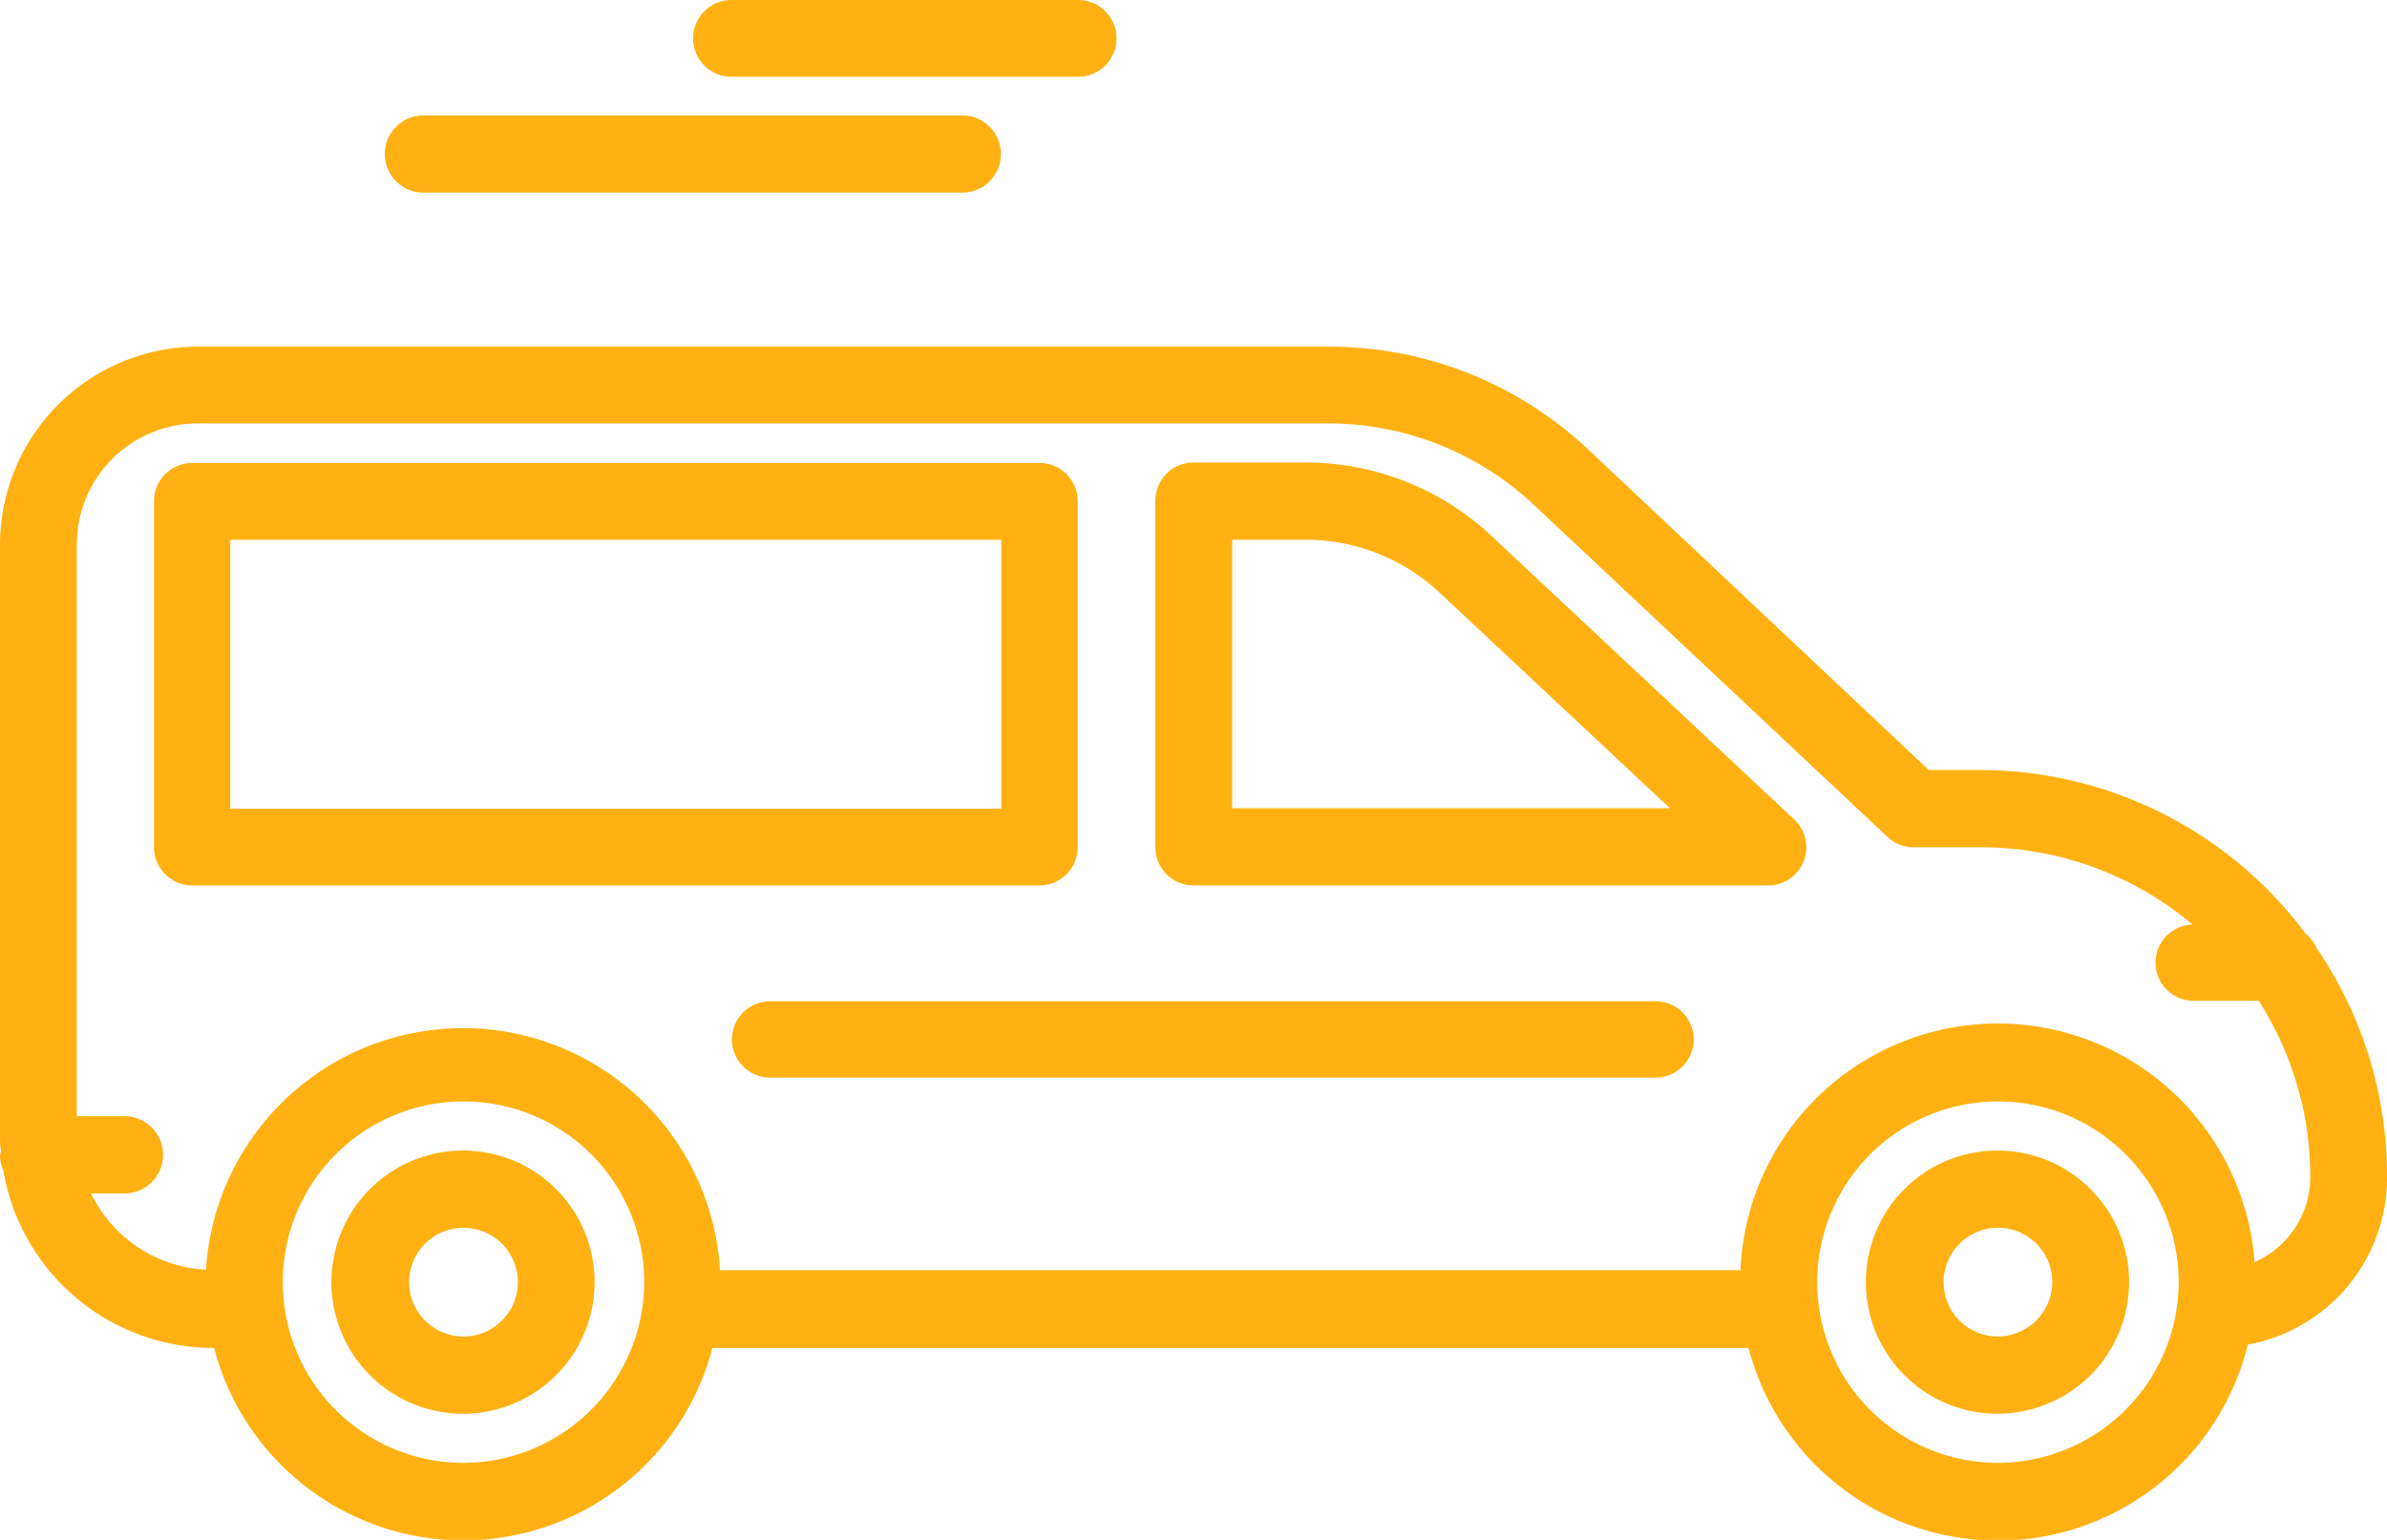
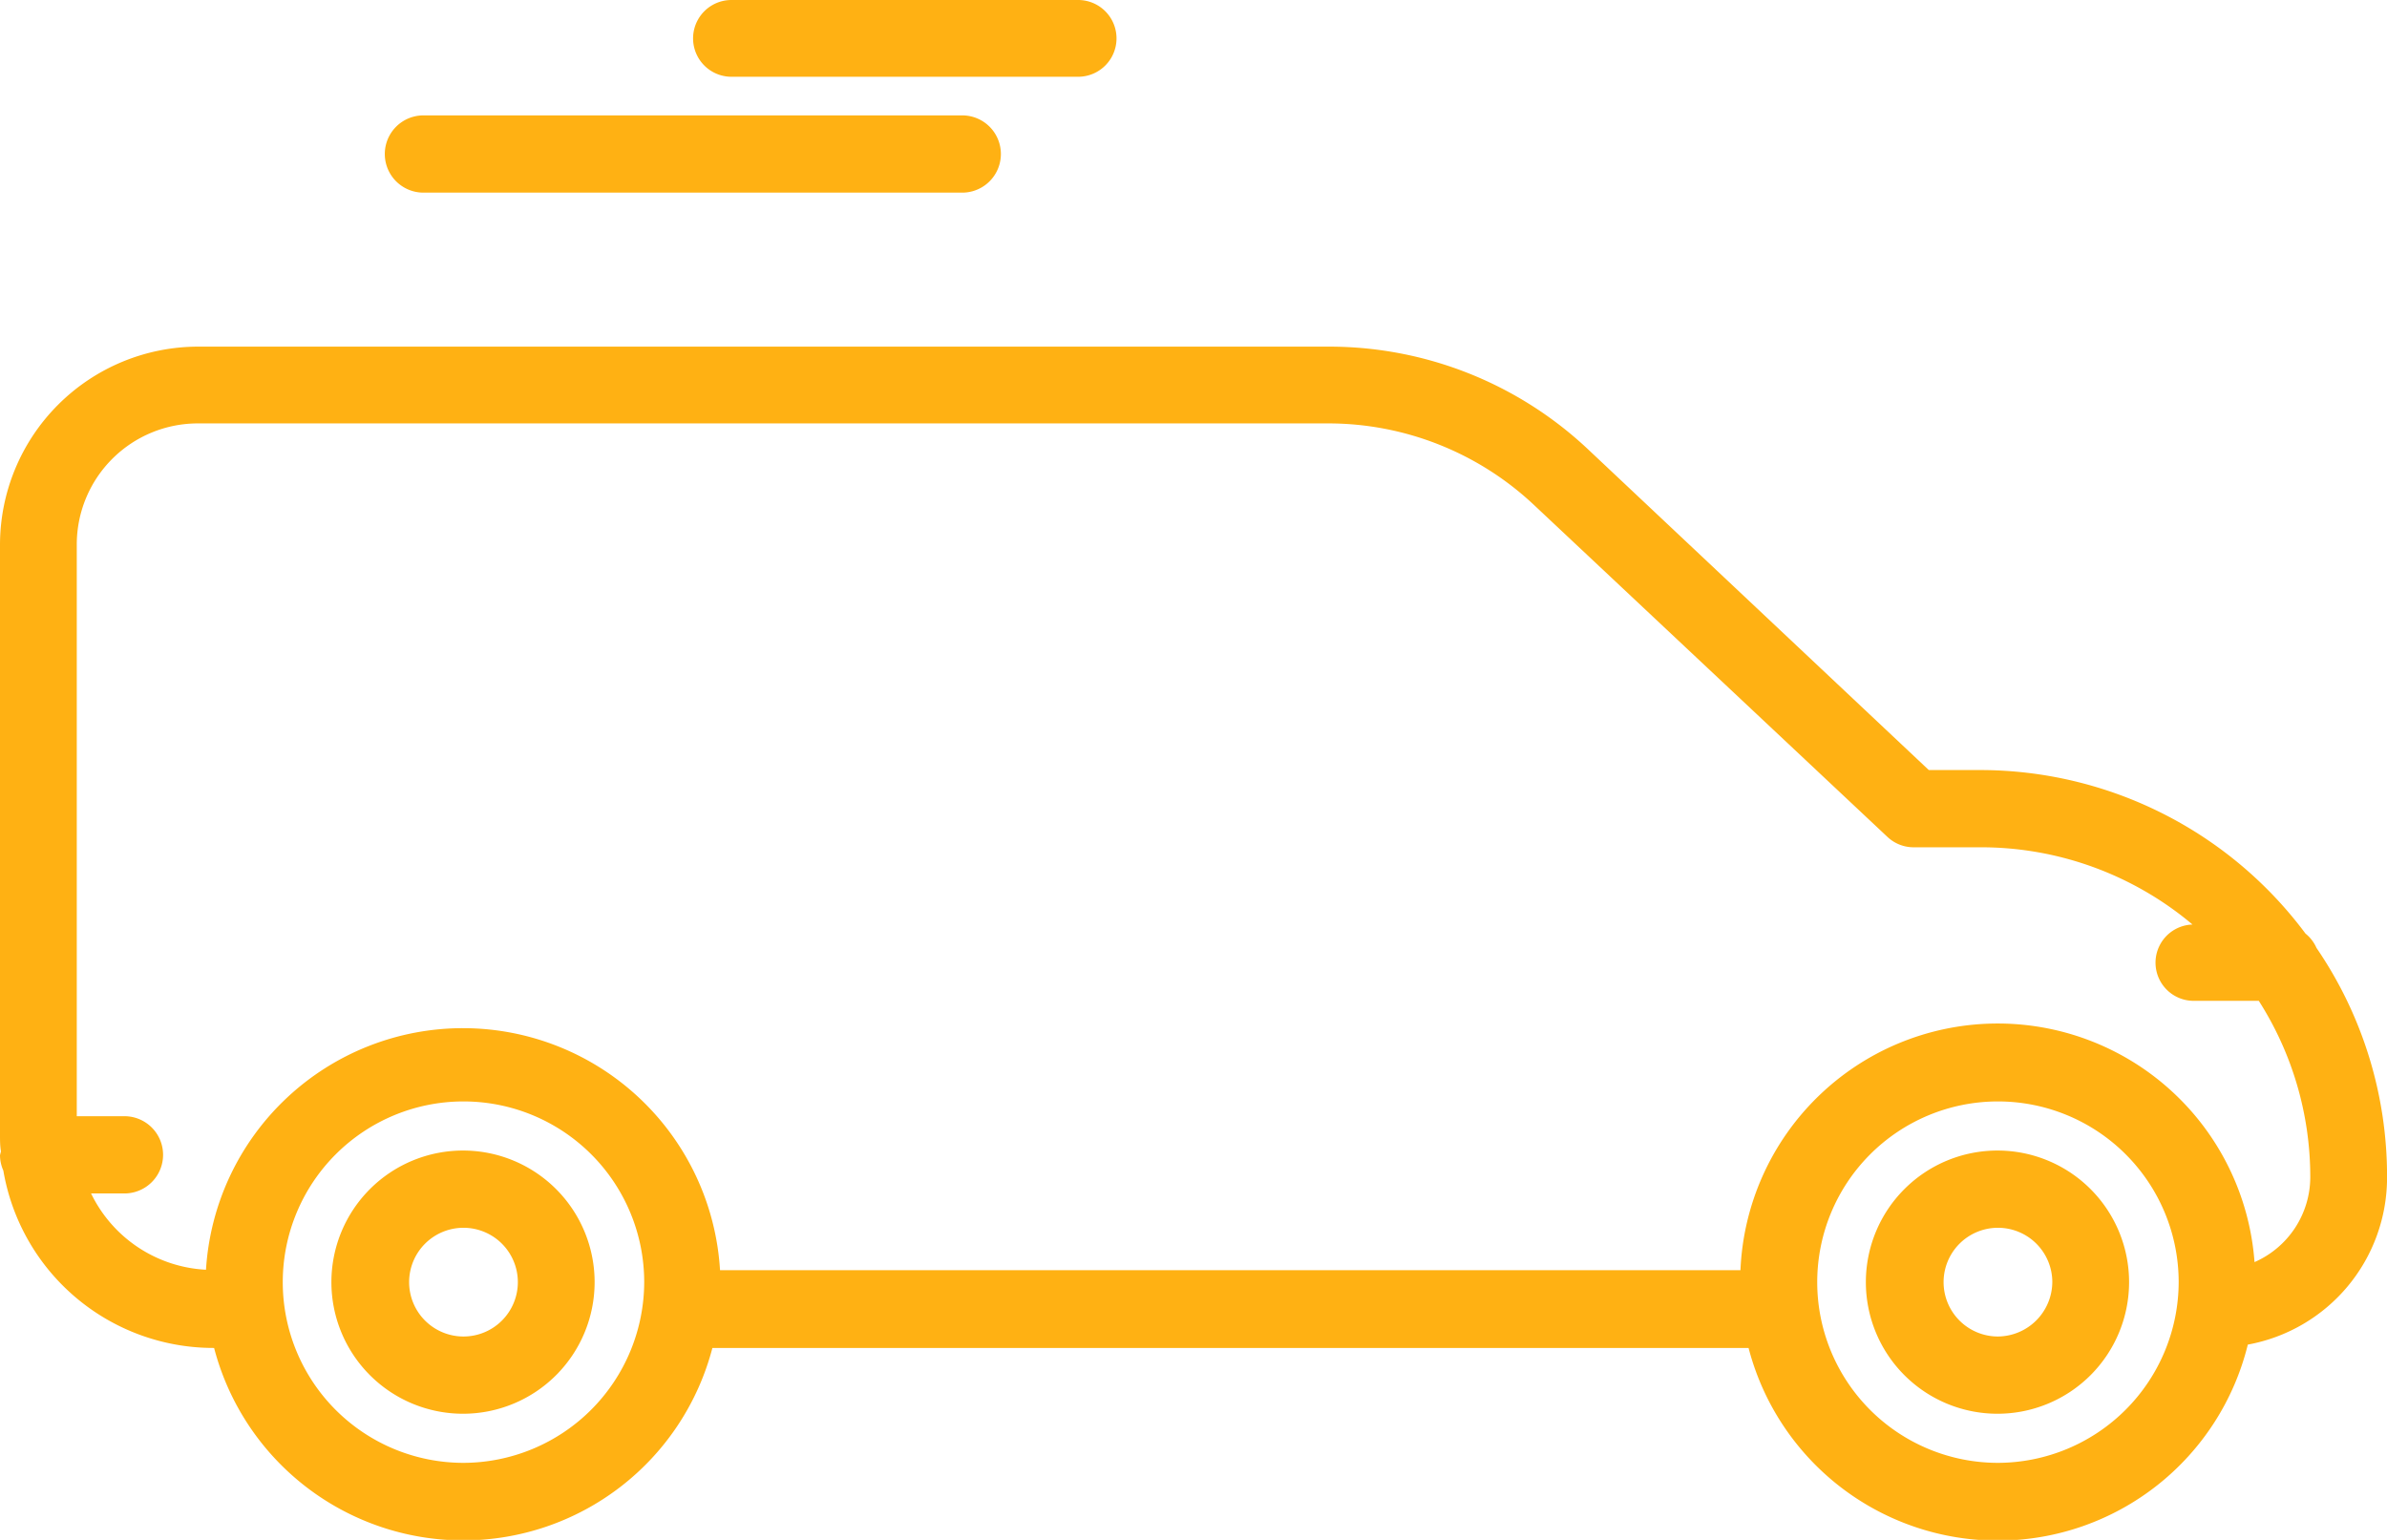
<svg xmlns="http://www.w3.org/2000/svg" width="50.059" height="32.296">
  <g fill="#ffb113" data-name="001-van">
    <path d="M50.06 24.68a8.48 8.48 0 00-1.48-4.8.8.8 0 00-.23-.3 8.51 8.51 0 00-6.82-3.43h-1.08L33.3 9.42a7.92 7.92 0 00-5.44-2.15H4.15A4.16 4.16 0 000 11.42V23.8c0 .12 0 .23.02.35a.77.77 0 00-.02.08.8.8 0 00.07.32 4.47 4.47 0 004.4 3.72h.02a5.4 5.4 0 0010.45 0h21.73a5.4 5.4 0 0010.47-.07 3.56 3.56 0 002.92-3.51zm-40.35 6a3.79 3.79 0 113.8-3.8 3.8 3.8 0 01-3.8 3.8zm32.19 0a3.79 3.79 0 113.79-3.8 3.8 3.8 0 01-3.79 3.8zm5.38-4.22a5.4 5.4 0 00-10.78.18H15.1a5.4 5.4 0 00-10.78-.01 2.84 2.84 0 01-2.41-1.6h.7a.8.8 0 000-1.62h-1V11.42a2.54 2.54 0 012.55-2.54h23.69a6.3 6.3 0 014.33 1.72l7.4 6.95a.8.8 0 00.55.22h1.4a6.88 6.88 0 014.45 1.62.8.8 0 00.05 1.6h1.34a6.86 6.86 0 011.08 3.69 1.95 1.95 0 01-1.17 1.79zm0 0" data-name="Pfad 57" />
-     <path d="M34.72 21H16.15a.8.8 0 100 1.6h18.57a.8.8 0 100-1.6zm0 0" data-name="Pfad 58" />
-     <path d="M22.6 17.76v-7.25a.8.8 0 00-.8-.8H4.04a.8.8 0 00-.81.8v7.25a.8.8 0 00.8.81H21.8a.8.8 0 00.8-.8zm-1.6-.8H4.83v-5.64H21zm0 0" data-name="Pfad 59" />
-     <path d="M31.29 11.25a5.7 5.7 0 00-3.92-1.55h-2.34a.8.8 0 00-.8.81v7.25a.8.8 0 00.8.81h12.03a.8.8 0 00.55-1.4zm-5.45 5.7v-5.63h1.54a4.1 4.1 0 012.8 1.1l4.84 4.53zm0 0" data-name="Pfad 60" />
    <path d="M9.72 24.13a2.76 2.76 0 102.75 2.76 2.76 2.76 0 00-2.75-2.76zm0 3.9a1.14 1.14 0 111.14-1.14 1.14 1.14 0 01-1.14 1.14zm0 0" data-name="Pfad 61" />
    <path d="M41.9 24.13a2.76 2.76 0 102.75 2.76 2.76 2.76 0 00-2.75-2.76zm0 3.9a1.14 1.14 0 111.14-1.14 1.15 1.15 0 01-1.14 1.14zm0 0" data-name="Pfad 62" />
    <path d="M15.34 1.61h7.27a.8.8 0 000-1.61h-7.27a.8.8 0 000 1.61zm0 0" data-name="Pfad 63" />
    <path d="M8.88 4.04h11.3a.8.8 0 000-1.62H8.88a.8.8 0 000 1.62zm0 0" data-name="Pfad 64" />
  </g>
</svg>